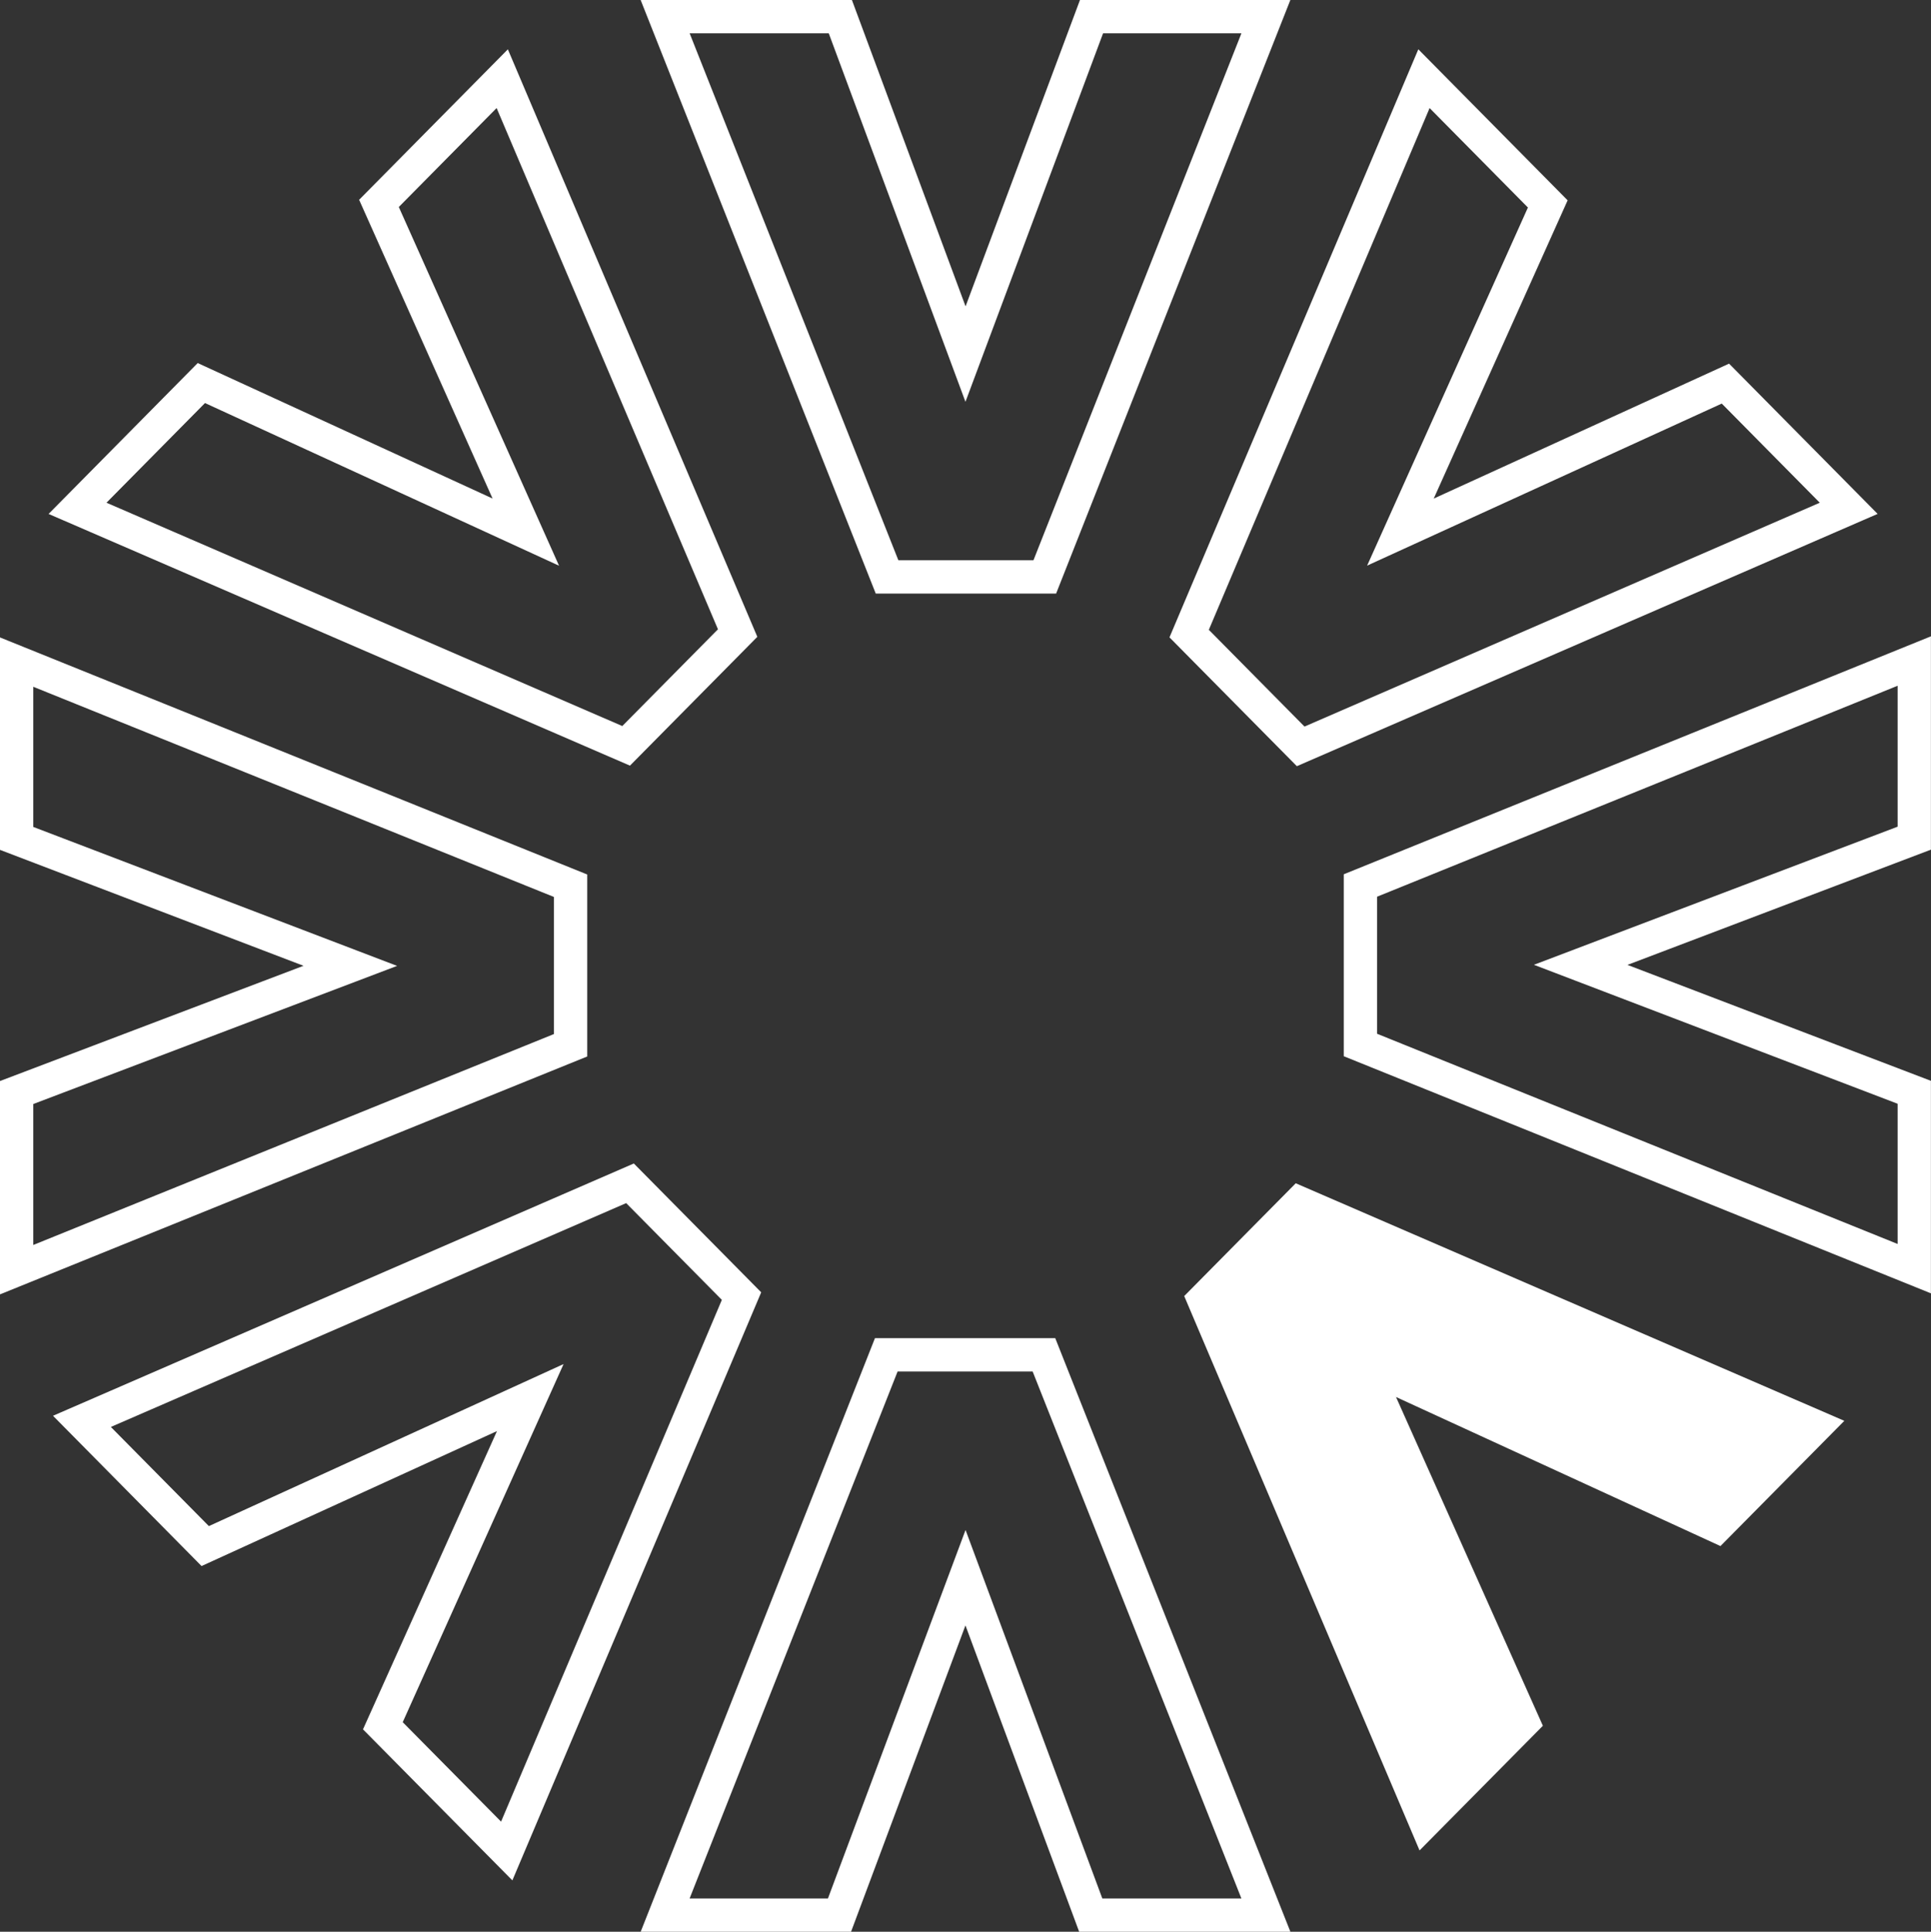
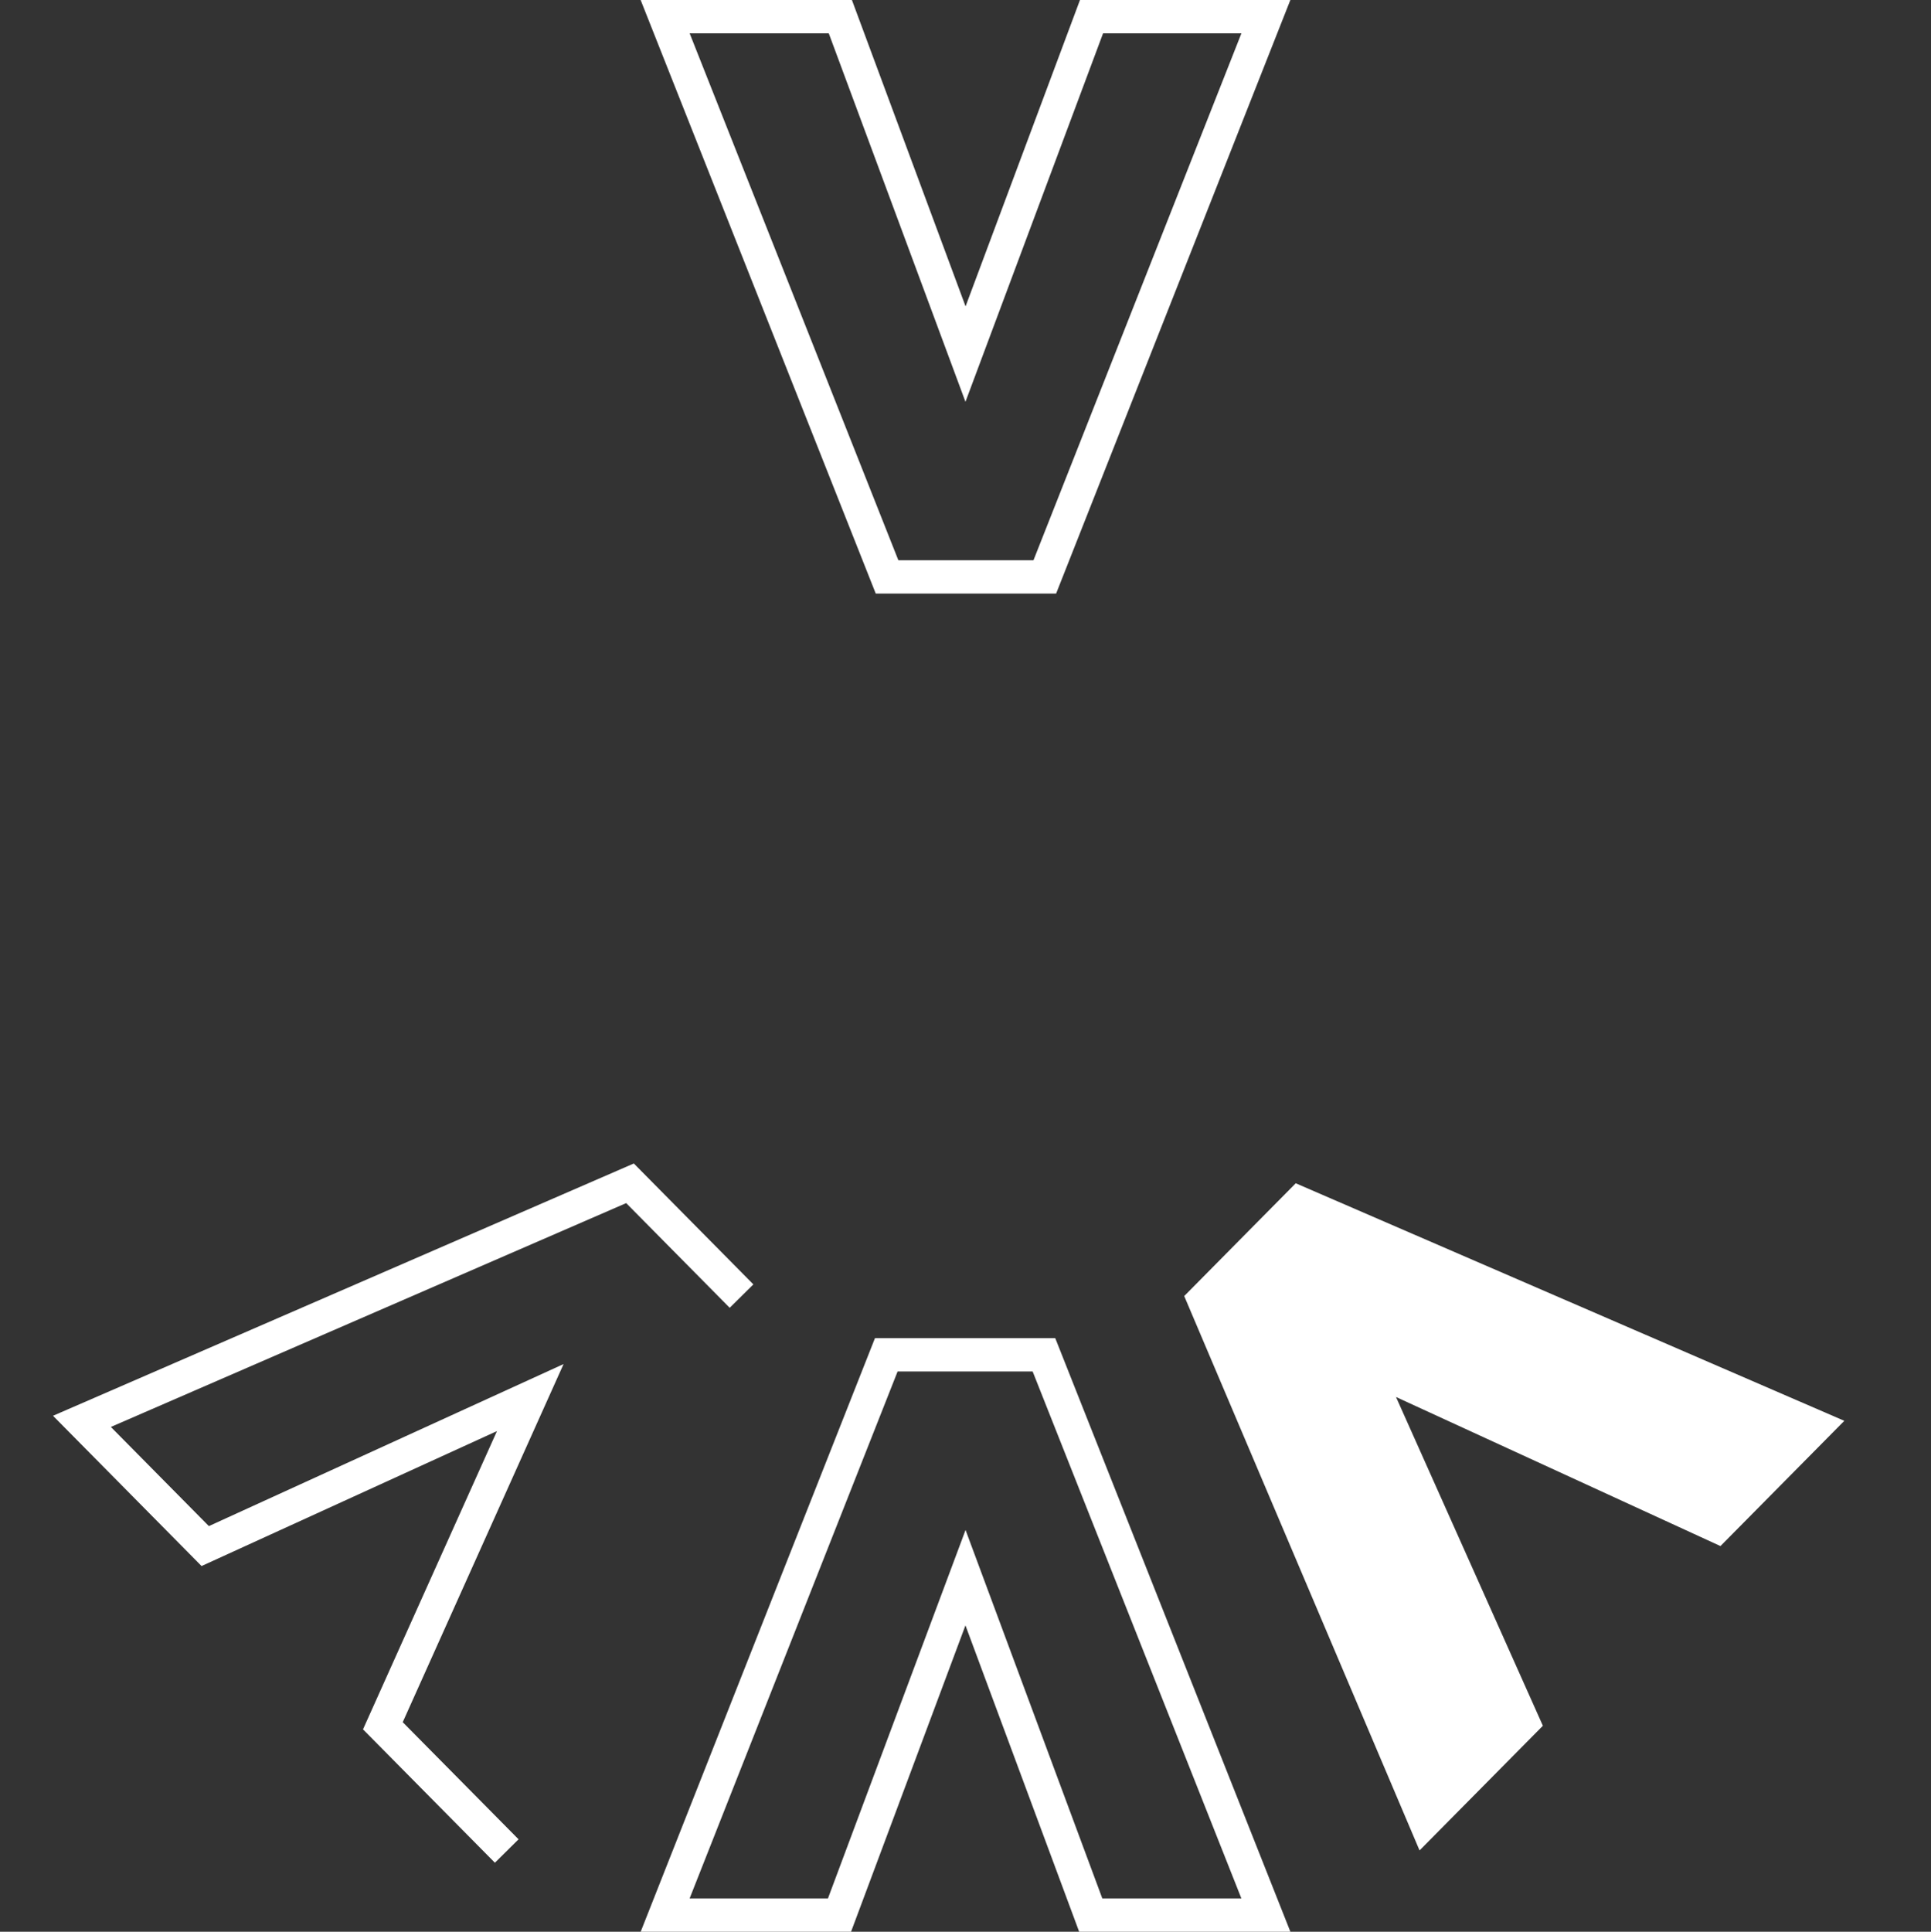
<svg xmlns="http://www.w3.org/2000/svg" width="116.004" height="116.036" viewBox="0 0 116.004 116.036">
  <rect x="0" y="0" width="116.004" height="116.036" fill="#333333" stroke="none" />
  <g id="Division_8_Icon" data-name="Division 8_Icon" transform="translate(-68.665 -53.371)">
    <g id="Group_173" data-name="Group 173" transform="translate(108.625 134.752)">
      <g id="Group_172" data-name="Group 172">
        <path id="Path_101" data-name="Path 101" d="M116.69,110.591H106.168L98.644,90.323l-7.57,20.269H80.6L93.885,76.936h9.472Z" transform="translate(-80.602 -76.936)" fill="none" stroke="#fff" stroke-miterlimit="10" stroke-width="2" />
      </g>
    </g>
    <g id="Group_175" data-name="Group 175" transform="translate(108.625 54.371)">
      <g id="Group_174" data-name="Group 174">
        <path id="Path_102" data-name="Path 102" d="M80.6,54.371H91.125l7.52,20.269,7.57-20.269H116.69L103.407,88.026H93.932Z" transform="translate(-80.602 -54.371)" fill="none" stroke="#fff" stroke-miterlimit="10" stroke-width="2" />
      </g>
    </g>
    <g id="Group_177" data-name="Group 177" transform="translate(150.391 93.078)">
      <g id="Group_176" data-name="Group 176">
-         <path id="Path_103" data-name="Path 103" d="M125.6,65.237v10.64L105.56,83.486,125.6,91.141v10.594L92.327,88.3V78.72Z" transform="translate(-92.327 -65.237)" fill="none" stroke="#fff" stroke-width="2" />
-       </g>
+         </g>
    </g>
    <g id="Group_179" data-name="Group 179" transform="translate(69.665 93.142)">
      <g id="Group_178" data-name="Group 178">
-         <path id="Path_104" data-name="Path 104" d="M69.665,101.75V91.109L89.709,83.5,69.665,75.845V65.255l33.278,13.433V88.27Z" transform="translate(-69.665 -65.255)" fill="none" stroke="#fff" stroke-miterlimit="10" stroke-width="2" />
-       </g>
+         </g>
    </g>
    <g id="Group_184" data-name="Group 184" transform="translate(73.323 58.097)">
      <g id="Group_181" data-name="Group 181" transform="translate(66.78)">
        <g id="Group_180" data-name="Group 180">
-           <path id="Path_105" data-name="Path 105" d="M103.545,55.417l7.438,7.523-8.852,19.713,19.524-8.92,7.406,7.491-32.922,14.3-6.7-6.775Z" transform="translate(-89.439 -55.417)" fill="none" stroke="#fff" stroke-miterlimit="10" stroke-width="2" />
-         </g>
+           </g>
      </g>
      <g id="Group_183" data-name="Group 183">
        <g id="Group_182" data-name="Group 182">
-           <path id="Path_106" data-name="Path 106" d="M70.692,81.225,78.13,73.7l19.492,8.955L88.8,62.908l7.406-7.491,14.142,33.3-6.7,6.775Z" transform="translate(-70.692 -55.417)" fill="none" stroke="#fff" stroke-miterlimit="10" stroke-width="2" />
-         </g>
+           </g>
      </g>
    </g>
    <g id="Group_189" data-name="Group 189" transform="translate(73.587 124.45)">
      <g id="Group_186" data-name="Group 186" transform="translate(66.217)">
        <g id="Group_185" data-name="Group 185">
          <path id="Path_107" data-name="Path 107" d="M129.013,88.311l-7.441,7.523-19.492-8.955,8.824,19.749-7.409,7.488-14.138-33.3,6.7-6.775Z" transform="translate(-89.355 -74.044)" fill="#fff" />
        </g>
      </g>
      <g id="Group_188" data-name="Group 188">
        <g id="Group_187" data-name="Group 187">
-           <path id="Path_108" data-name="Path 108" d="M96.285,114.151l-7.441-7.523L97.7,86.914l-19.528,8.92-7.406-7.491,32.925-14.3,6.7,6.775Z" transform="translate(-70.766 -74.044)" fill="none" stroke="#fff" stroke-miterlimit="10" stroke-width="2" />
+           <path id="Path_108" data-name="Path 108" d="M96.285,114.151l-7.441-7.523L97.7,86.914l-19.528,8.92-7.406-7.491,32.925-14.3,6.7,6.775" transform="translate(-70.766 -74.044)" fill="none" stroke="#fff" stroke-miterlimit="10" stroke-width="2" />
        </g>
      </g>
    </g>
  </g>
</svg>